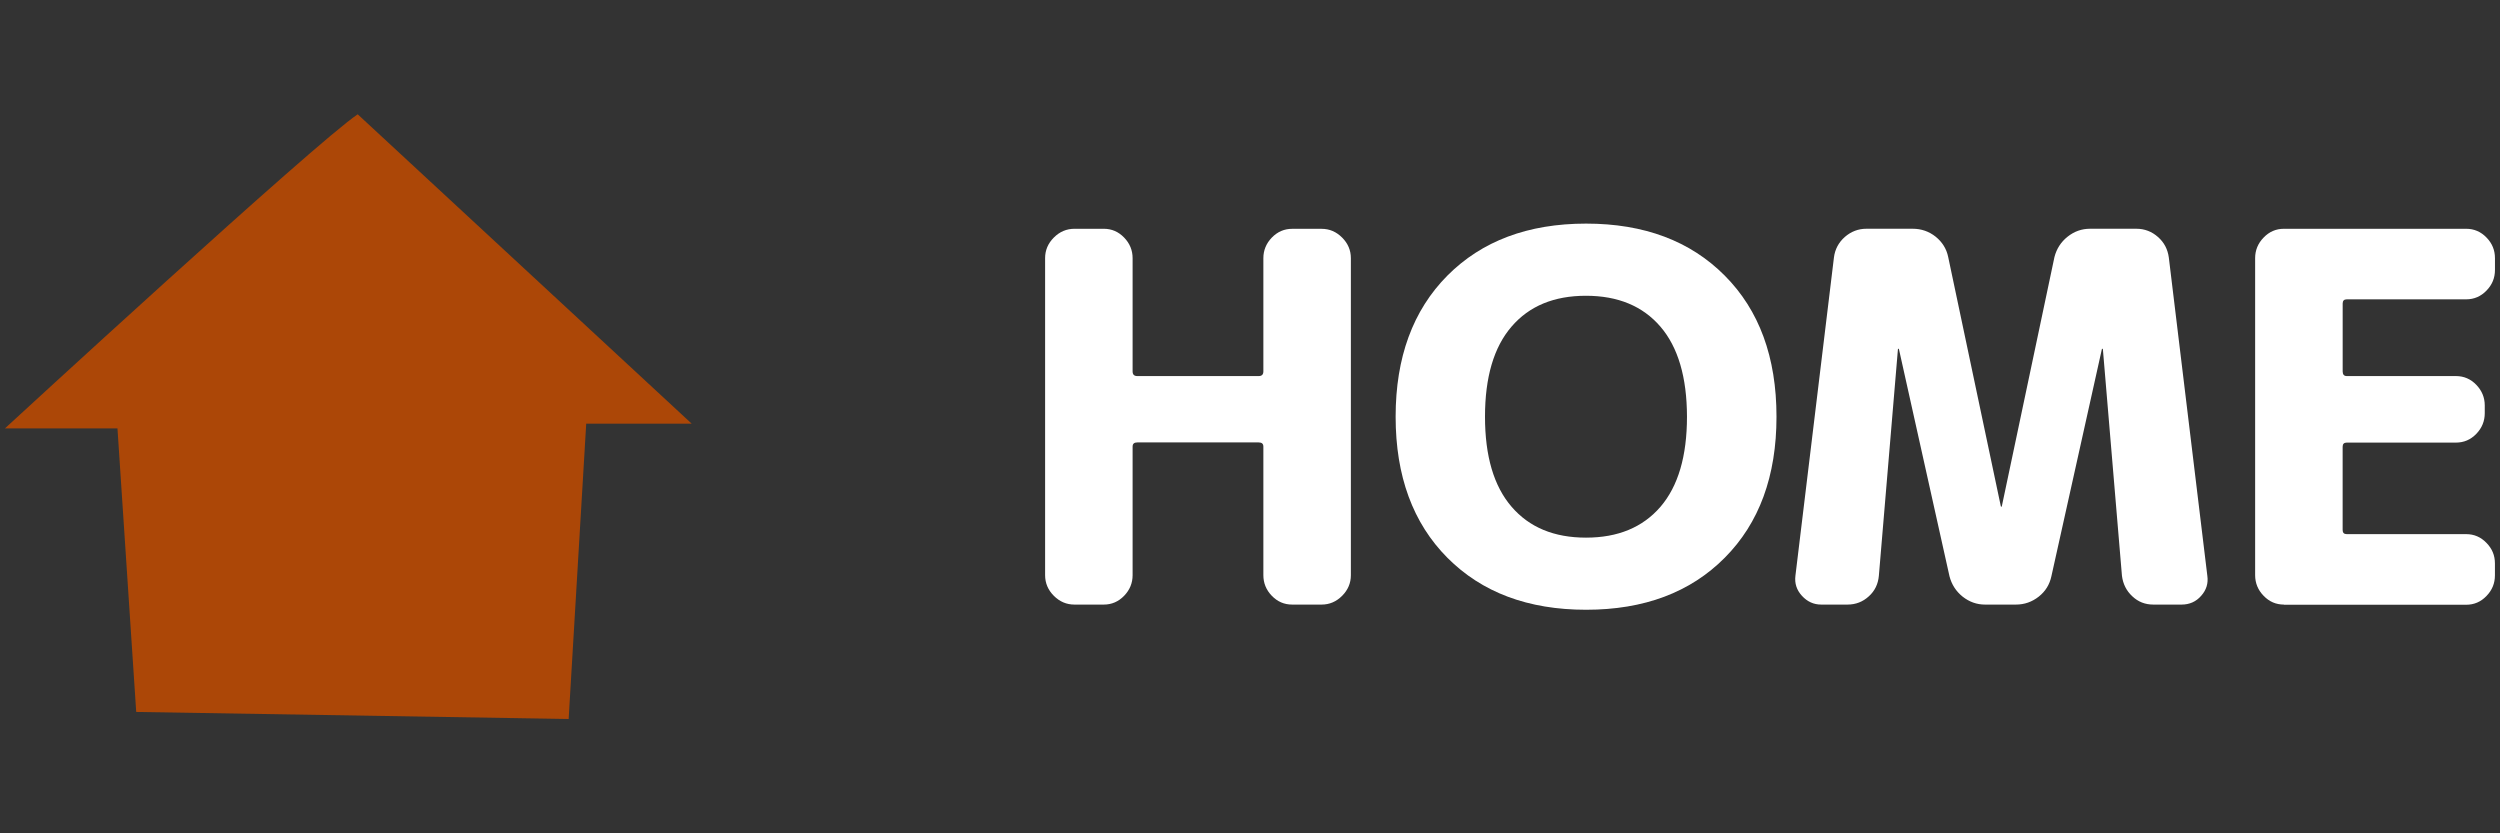
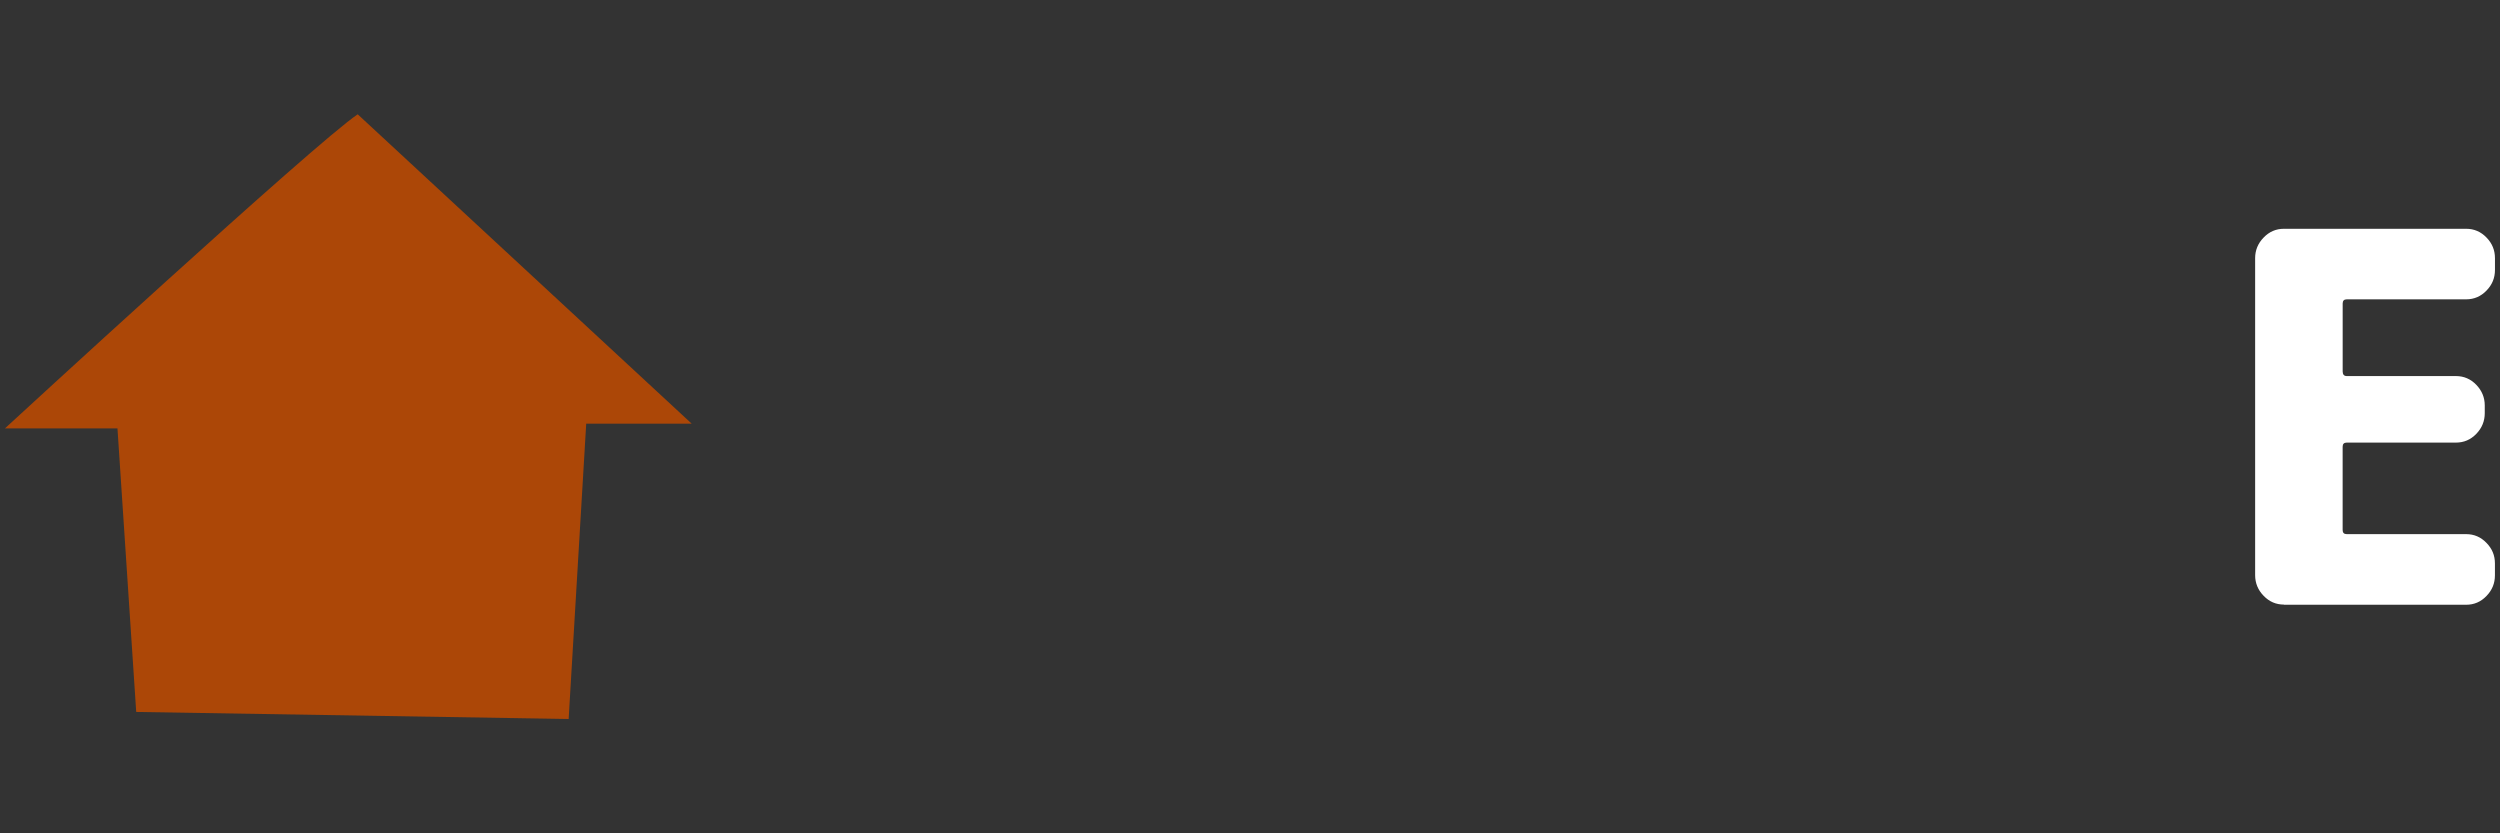
<svg xmlns="http://www.w3.org/2000/svg" version="1.1" id="レイヤー_1" x="0px" y="0px" width="72px" height="24px" viewBox="0 0 72 24" enable-background="new 0 0 72 24" xml:space="preserve">
  <rect x="0" y="0" width="72" height="24" fill="#333333" stroke="none" />
  <g>
-     <path fill="#FFFFFF" d="M30.944,17.412c-0.228,0-0.425-0.084-0.593-0.252s-0.252-0.367-0.252-0.596v-9.13   c0-0.227,0.084-0.425,0.252-0.593s0.366-0.252,0.593-0.252h0.845c0.228,0,0.422,0.084,0.585,0.252s0.245,0.366,0.245,0.593v3.262   c0,0.09,0.044,0.135,0.134,0.135h3.498c0.089,0,0.134-0.045,0.134-0.135V7.435c0-0.227,0.082-0.425,0.244-0.593   c0.163-0.168,0.359-0.252,0.585-0.252h0.847c0.229,0,0.424,0.084,0.592,0.252s0.252,0.366,0.252,0.593v9.131   c0,0.227-0.084,0.426-0.252,0.594s-0.363,0.252-0.592,0.252h-0.847c-0.228,0-0.422-0.084-0.585-0.252s-0.244-0.367-0.244-0.594   v-3.705c0-0.08-0.045-0.119-0.134-0.119h-3.498c-0.089,0-0.134,0.039-0.134,0.119v3.705c0,0.227-0.082,0.426-0.245,0.594   s-0.358,0.252-0.585,0.252H30.944L30.944,17.412z" />
-     <path fill="#FFFFFF" d="M49.673,16.063c-0.991,0.998-2.323,1.498-3.993,1.498c-1.672,0-3.003-0.5-3.996-1.498   c-0.992-0.998-1.49-2.352-1.49-4.062c0-1.708,0.498-3.063,1.49-4.063c0.993-0.998,2.324-1.498,3.996-1.498   c1.67,0,3.002,0.5,3.993,1.498c0.994,0.998,1.49,2.352,1.49,4.063C51.163,13.711,50.667,15.064,49.673,16.063z M47.82,9.407   c-0.51-0.593-1.225-0.889-2.145-0.889s-1.634,0.296-2.143,0.889C43.021,10,42.768,10.866,42.768,12   c0,1.138,0.254,2.001,0.766,2.595c0.509,0.592,1.223,0.889,2.143,0.889s1.635-0.297,2.145-0.889   c0.509-0.594,0.763-1.457,0.763-2.595C48.583,10.866,48.329,10,47.82,9.407z" />
-     <path fill="#FFFFFF" d="M52.452,17.412c-0.218,0-0.402-0.084-0.556-0.252c-0.154-0.168-0.215-0.361-0.188-0.578l1.109-9.164   c0.029-0.237,0.135-0.435,0.313-0.593c0.182-0.158,0.389-0.237,0.623-0.237h1.334c0.247,0,0.469,0.077,0.66,0.229   c0.189,0.153,0.313,0.349,0.361,0.586l1.514,7.171c0,0.01,0.005,0.02,0.018,0.02c0.01,0,0.014-0.01,0.014-0.02l1.514-7.171   c0.061-0.237,0.186-0.433,0.378-0.586c0.192-0.153,0.408-0.229,0.646-0.229h1.334c0.236,0,0.445,0.079,0.623,0.237   c0.18,0.158,0.281,0.355,0.313,0.593l1.109,9.164c0.031,0.217-0.027,0.41-0.178,0.578c-0.146,0.168-0.336,0.252-0.563,0.252h-0.814   c-0.238,0-0.438-0.08-0.605-0.238c-0.169-0.156-0.27-0.355-0.299-0.592l-0.549-6.523c0-0.01-0.006-0.015-0.016-0.015   s-0.014,0.005-0.014,0.015l-1.453,6.537c-0.051,0.238-0.171,0.434-0.363,0.586c-0.193,0.152-0.412,0.23-0.66,0.23h-0.889   c-0.238,0-0.453-0.078-0.646-0.23c-0.189-0.152-0.315-0.348-0.377-0.586l-1.455-6.537c0-0.01-0.004-0.015-0.014-0.015   c-0.011,0-0.016,0.005-0.016,0.015l-0.549,6.523c-0.021,0.236-0.115,0.436-0.289,0.592c-0.172,0.158-0.377,0.238-0.615,0.238   H52.452z" />
    <path fill="#FFFFFF" d="M65.777,17.412c-0.229,0-0.422-0.084-0.584-0.252c-0.164-0.168-0.245-0.367-0.245-0.596v-9.13   c0-0.227,0.081-0.425,0.245-0.593c0.162-0.168,0.355-0.252,0.584-0.252h5.248c0.229,0,0.424,0.084,0.586,0.252   c0.164,0.168,0.244,0.366,0.244,0.593v0.342c0,0.227-0.08,0.425-0.244,0.593c-0.162,0.168-0.357,0.252-0.586,0.252h-3.438   c-0.078,0-0.118,0.04-0.118,0.119v1.958c0,0.088,0.04,0.133,0.118,0.133h3.144c0.229,0,0.424,0.084,0.586,0.252   s0.244,0.365,0.244,0.595v0.222c0,0.229-0.082,0.428-0.244,0.596c-0.162,0.167-0.356,0.251-0.586,0.251h-3.145   c-0.078,0-0.118,0.039-0.118,0.119v2.398c0,0.08,0.04,0.119,0.118,0.119h3.438c0.229,0,0.425,0.084,0.586,0.252   c0.164,0.168,0.244,0.361,0.244,0.592v0.344c0,0.227-0.08,0.426-0.244,0.594c-0.161,0.168-0.356,0.252-0.586,0.252h-5.248v-0.004   H65.777z" />
  </g>
  <path fill="#AC4707" d="M10.302,3.292c-1.216,0.81-10.159,9.045-10.159,9.045h3.24l0.54,8.167l12.454,0.203l0.506-8.505h3.038  L10.302,3.292z" />
</svg>